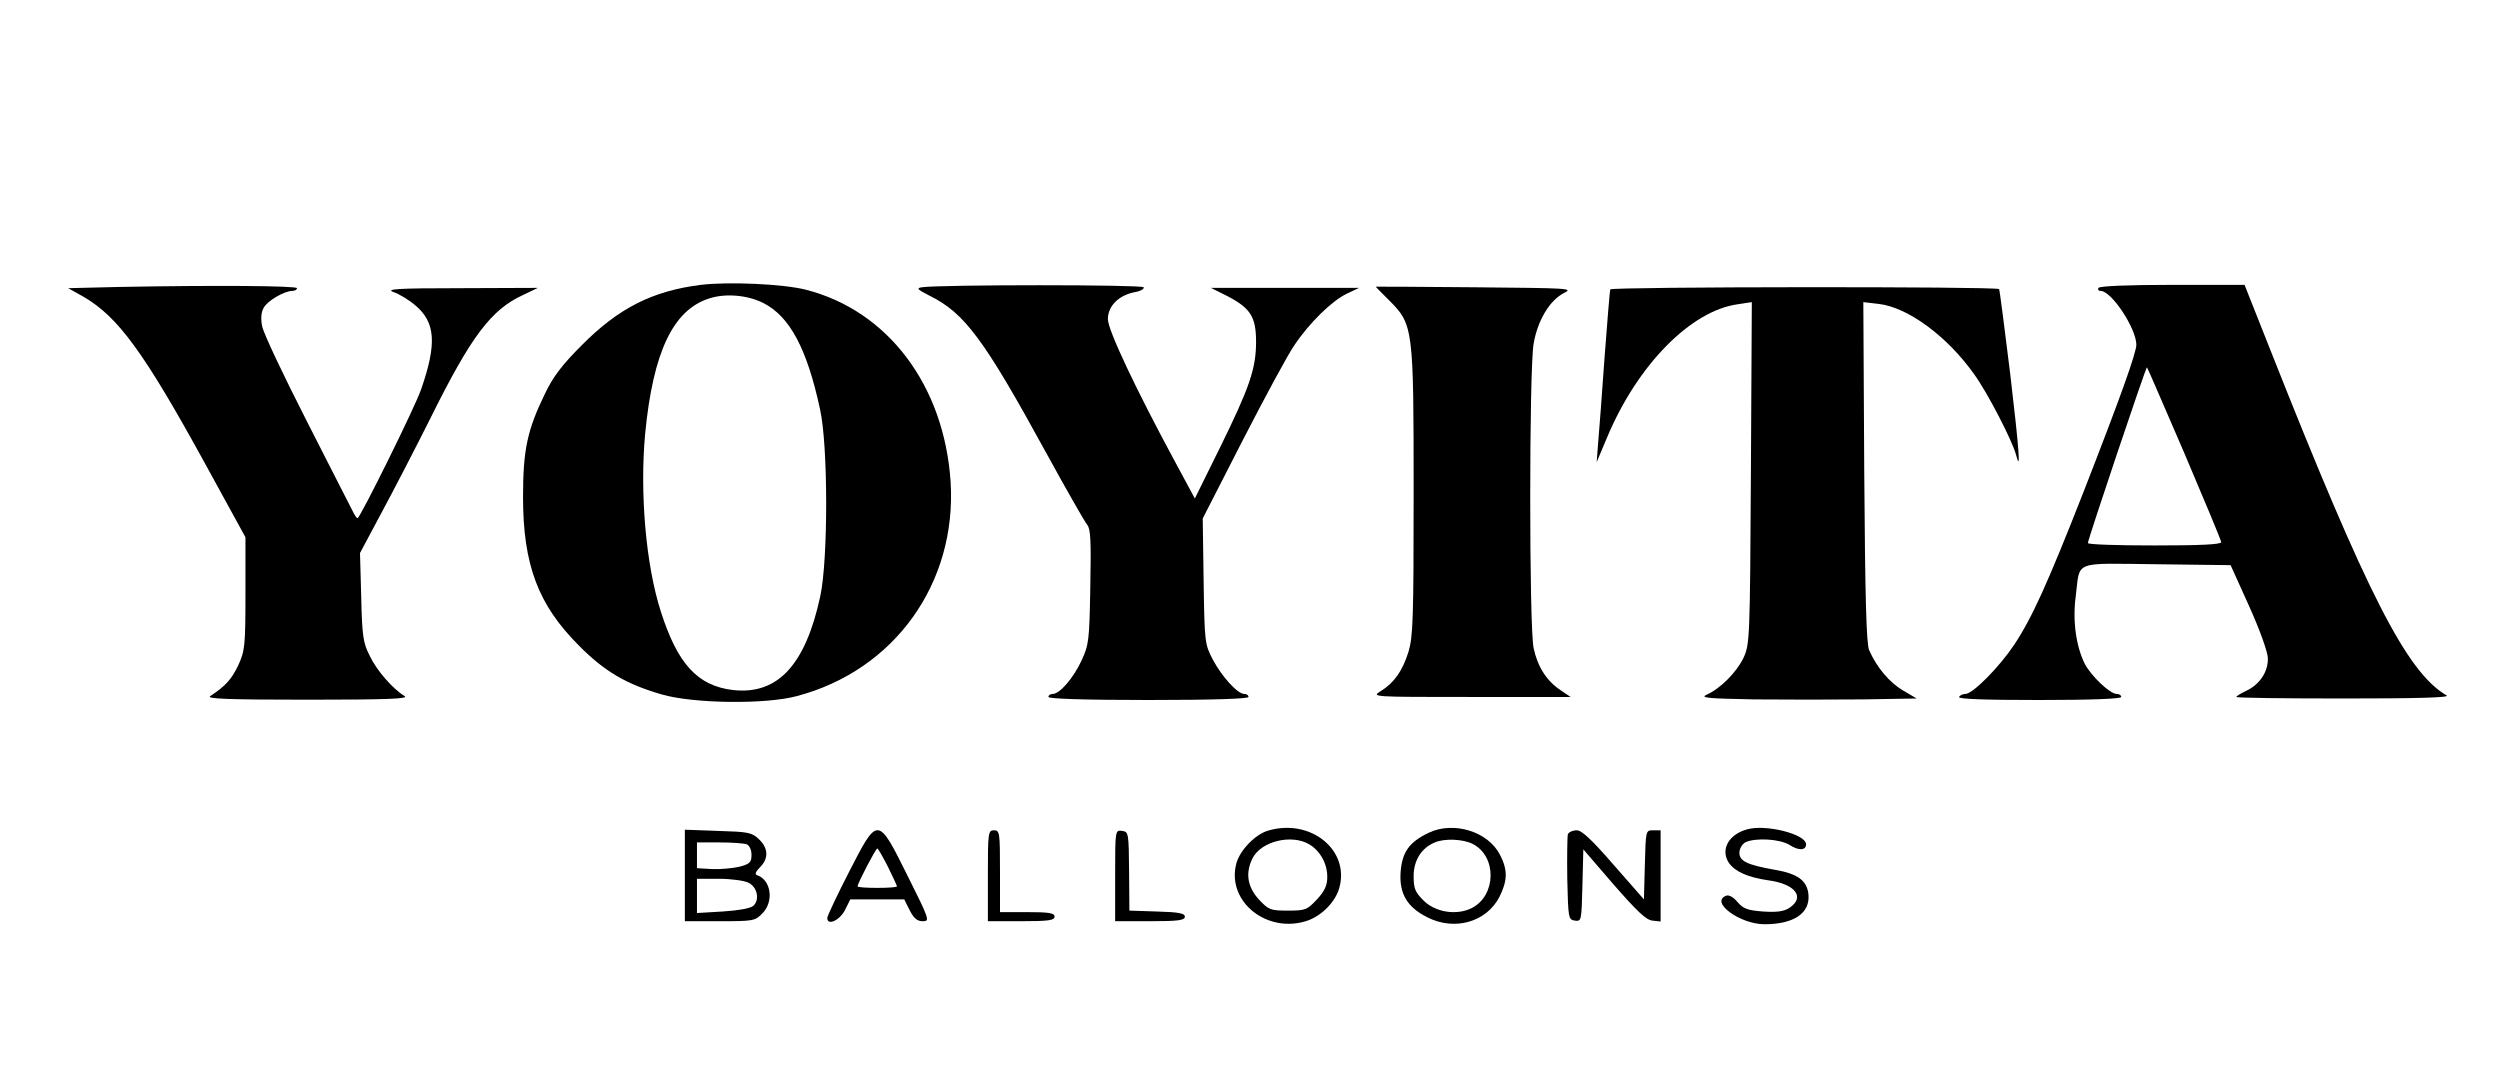
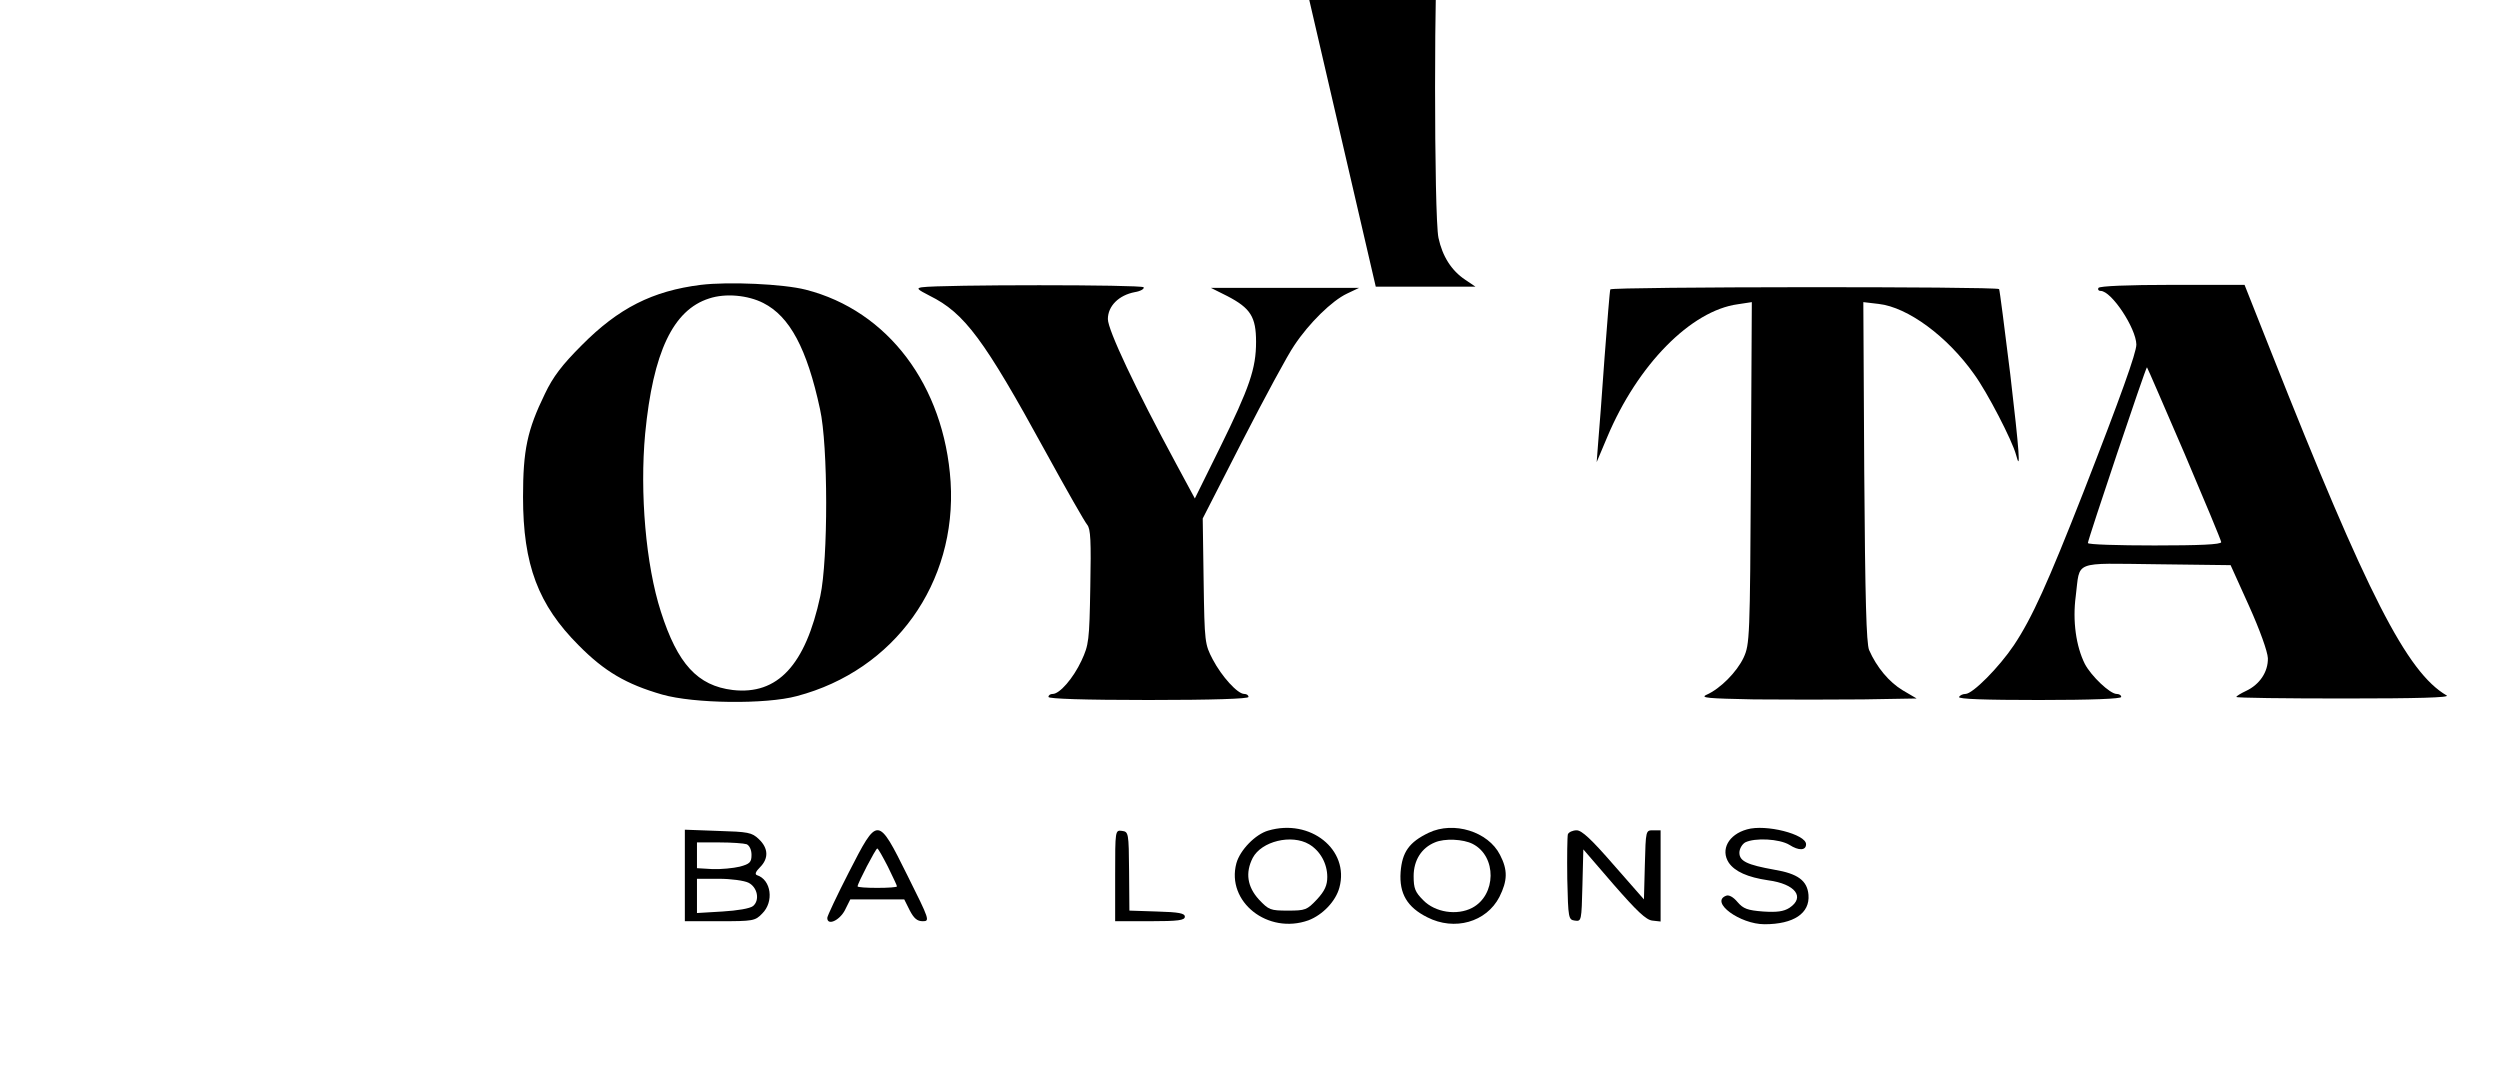
<svg xmlns="http://www.w3.org/2000/svg" preserveAspectRatio="xMidYMid meet" viewBox="0 0 825 356" height="356pt" width="825pt" version="1.0">
  <g stroke="none" fill="#000000" transform="translate(0,356) scale(0.1,-0.1)">
    <path d="M2313 2620 c-160 -20 -272 -77 -393 -199 -65 -65 -95 -104 -122 -161 -58 -119 -72 -185 -72 -340 0 -224 50 -356 184 -490 85 -86 157 -128 275 -162 105 -30 342 -33 445 -5 322 85 528 373 507 707 -21 318 -207 565 -478 634 -74 19 -255 27 -346 16z m206 -60 c87 -44 144 -150 187 -350 27 -120 27 -496 1 -617 -49 -228 -141 -327 -289 -310 -116 14 -182 86 -237 258 -50 155 -70 393 -52 588 26 269 92 408 211 446 54 18 128 11 179 -15z" />
-     <path d="M390 2613 l-165 -4 50 -28 c114 -66 199 -181 404 -555 l131 -239 0 -186 c0 -174 -2 -189 -24 -237 -22 -46 -42 -68 -92 -101 -15 -9 54 -12 321 -12 268 0 336 3 320 12 -38 23 -92 84 -115 133 -22 43 -25 66 -28 194 l-4 145 71 133 c40 74 113 215 163 315 133 268 199 355 303 403 l50 24 -255 -1 c-213 0 -249 -3 -221 -13 18 -6 51 -26 72 -44 66 -56 71 -126 19 -276 -19 -57 -202 -426 -210 -426 -3 0 -10 10 -16 23 -6 12 -75 146 -152 298 -77 151 -144 292 -147 313 -5 24 -3 46 5 60 12 23 68 56 95 56 8 0 15 4 15 9 0 8 -272 10 -590 4z" />
    <path d="M3042 2612 c-19 -3 -15 -7 26 -28 115 -57 179 -143 382 -514 68 -124 130 -233 138 -242 11 -14 13 -52 10 -205 -3 -178 -5 -191 -29 -243 -27 -58 -72 -110 -95 -110 -8 0 -14 -4 -14 -10 0 -6 117 -10 330 -10 213 0 330 4 330 10 0 6 -6 10 -14 10 -22 0 -74 57 -104 114 -26 50 -27 55 -30 258 l-3 207 132 258 c73 142 149 283 170 313 49 74 125 148 174 171 l40 19 -244 0 -245 0 54 -27 c77 -40 95 -69 95 -151 0 -88 -21 -150 -120 -351 l-82 -166 -62 115 c-134 248 -225 441 -225 477 0 43 36 79 89 89 19 3 32 11 29 16 -6 9 -669 9 -732 0z" />
-     <path d="M4540 2614 c0 -1 20 -21 44 -45 80 -80 81 -90 81 -634 0 -418 -2 -476 -17 -526 -20 -64 -48 -103 -92 -130 -31 -19 -28 -19 298 -19 l329 0 -34 23 c-45 30 -75 77 -88 138 -15 68 -15 921 0 1005 13 77 54 144 100 167 32 16 20 16 -294 19 -180 2 -327 2 -327 2z" />
+     <path d="M4540 2614 l329 0 -34 23 c-45 30 -75 77 -88 138 -15 68 -15 921 0 1005 13 77 54 144 100 167 32 16 20 16 -294 19 -180 2 -327 2 -327 2z" />
    <path d="M5314 2605 c-2 -5 -10 -107 -19 -225 -8 -118 -18 -244 -21 -280 l-5 -65 35 83 c100 238 276 417 431 438 l46 7 -3 -564 c-3 -547 -4 -565 -24 -609 -22 -47 -77 -103 -123 -123 -21 -10 6 -12 157 -15 101 -1 263 -1 360 0 l177 3 -46 27 c-45 27 -86 76 -111 133 -9 23 -13 164 -16 589 l-3 559 51 -6 c96 -11 226 -107 314 -231 44 -60 127 -221 139 -267 16 -62 11 9 -19 265 -19 153 -35 280 -37 282 -9 9 -1280 8 -1283 -1z" />
    <path d="M6925 2610 c-3 -5 0 -10 7 -10 36 0 117 -123 118 -177 0 -27 -51 -170 -175 -488 -117 -298 -169 -414 -229 -504 -49 -73 -136 -161 -160 -161 -8 0 -18 -4 -21 -10 -4 -7 87 -10 264 -10 174 0 271 4 271 10 0 6 -7 10 -15 10 -22 0 -84 59 -105 99 -29 58 -41 142 -30 224 15 119 -13 108 267 105 l244 -3 61 -135 c36 -80 61 -150 62 -172 1 -45 -27 -87 -72 -108 -17 -8 -32 -17 -32 -20 0 -3 160 -5 356 -5 242 0 350 3 338 10 -131 76 -262 332 -579 1133 l-88 222 -238 0 c-148 0 -240 -4 -244 -10z m284 -547 c66 -155 121 -287 121 -292 0 -8 -73 -11 -220 -11 -121 0 -220 3 -220 8 0 11 192 583 195 580 2 -2 57 -130 124 -285z" />
    <path d="M4185 819 c-42 -12 -93 -64 -105 -108 -34 -127 104 -236 238 -188 47 18 90 63 102 108 34 125 -96 229 -235 188z m135 -45 c37 -22 60 -64 60 -108 0 -27 -8 -46 -34 -74 -33 -35 -38 -37 -96 -37 -58 0 -63 2 -96 37 -38 42 -45 88 -20 137 29 55 128 79 186 45z" />
    <path d="M4715 812 c-65 -31 -88 -64 -93 -130 -5 -71 22 -116 88 -149 90 -46 195 -16 238 67 27 54 28 89 2 139 -39 77 -153 112 -235 73z m145 -37 c80 -41 78 -169 -2 -211 -50 -26 -122 -15 -161 25 -27 27 -32 39 -32 80 0 52 26 93 70 111 32 14 94 11 125 -5z" />
    <path d="M5765 823 c-61 -17 -88 -67 -60 -110 20 -29 62 -48 130 -58 90 -12 123 -56 70 -91 -19 -12 -41 -15 -87 -12 -51 4 -65 9 -84 31 -14 17 -29 25 -38 21 -54 -21 46 -94 127 -94 96 0 150 36 145 97 -4 47 -35 70 -113 83 -89 16 -115 28 -115 56 0 13 9 28 19 34 32 16 113 12 146 -8 31 -20 55 -19 55 2 0 33 -133 67 -195 49z" />
    <path d="M2260 671 l0 -151 115 0 c110 0 117 1 140 25 40 39 30 112 -17 127 -8 3 -4 12 10 26 29 29 28 63 -4 93 -23 22 -35 24 -135 27 l-109 4 0 -151z m204 103 c9 -4 16 -18 16 -35 0 -24 -5 -30 -39 -39 -21 -5 -61 -9 -90 -8 l-51 3 0 43 0 42 74 0 c41 0 81 -3 90 -6z m6 -127 c30 -15 38 -58 15 -77 -10 -8 -51 -15 -101 -18 l-84 -5 0 57 0 56 73 0 c39 0 83 -6 97 -13z" />
    <path d="M2801 681 c-39 -76 -71 -144 -71 -150 0 -27 40 -9 58 25 l18 36 89 0 89 0 18 -36 c14 -27 25 -36 43 -36 24 0 23 4 -50 150 -99 199 -98 198 -194 11z m129 19 c16 -33 30 -62 30 -65 0 -3 -29 -5 -65 -5 -36 0 -65 2 -65 5 0 10 60 125 65 125 3 0 18 -27 35 -60z" />
-     <path d="M3260 670 l0 -150 110 0 c91 0 110 3 110 15 0 12 -17 15 -90 15 l-90 0 0 135 c0 128 -1 135 -20 135 -19 0 -20 -7 -20 -150z" />
    <path d="M3680 671 l0 -151 115 0 c94 0 115 3 115 15 0 11 -19 15 -92 17 l-91 3 -1 130 c-1 127 -2 130 -23 133 -23 3 -23 3 -23 -147z" />
    <path d="M5174 807 c-2 -7 -3 -74 -2 -148 3 -130 4 -134 25 -137 22 -3 22 -1 25 116 l3 119 100 -116 c76 -87 107 -117 128 -119 l27 -3 0 150 0 151 -25 0 c-24 0 -24 0 -27 -114 l-3 -114 -100 114 c-73 84 -105 114 -122 114 -13 0 -26 -6 -29 -13z" />
  </g>
</svg>